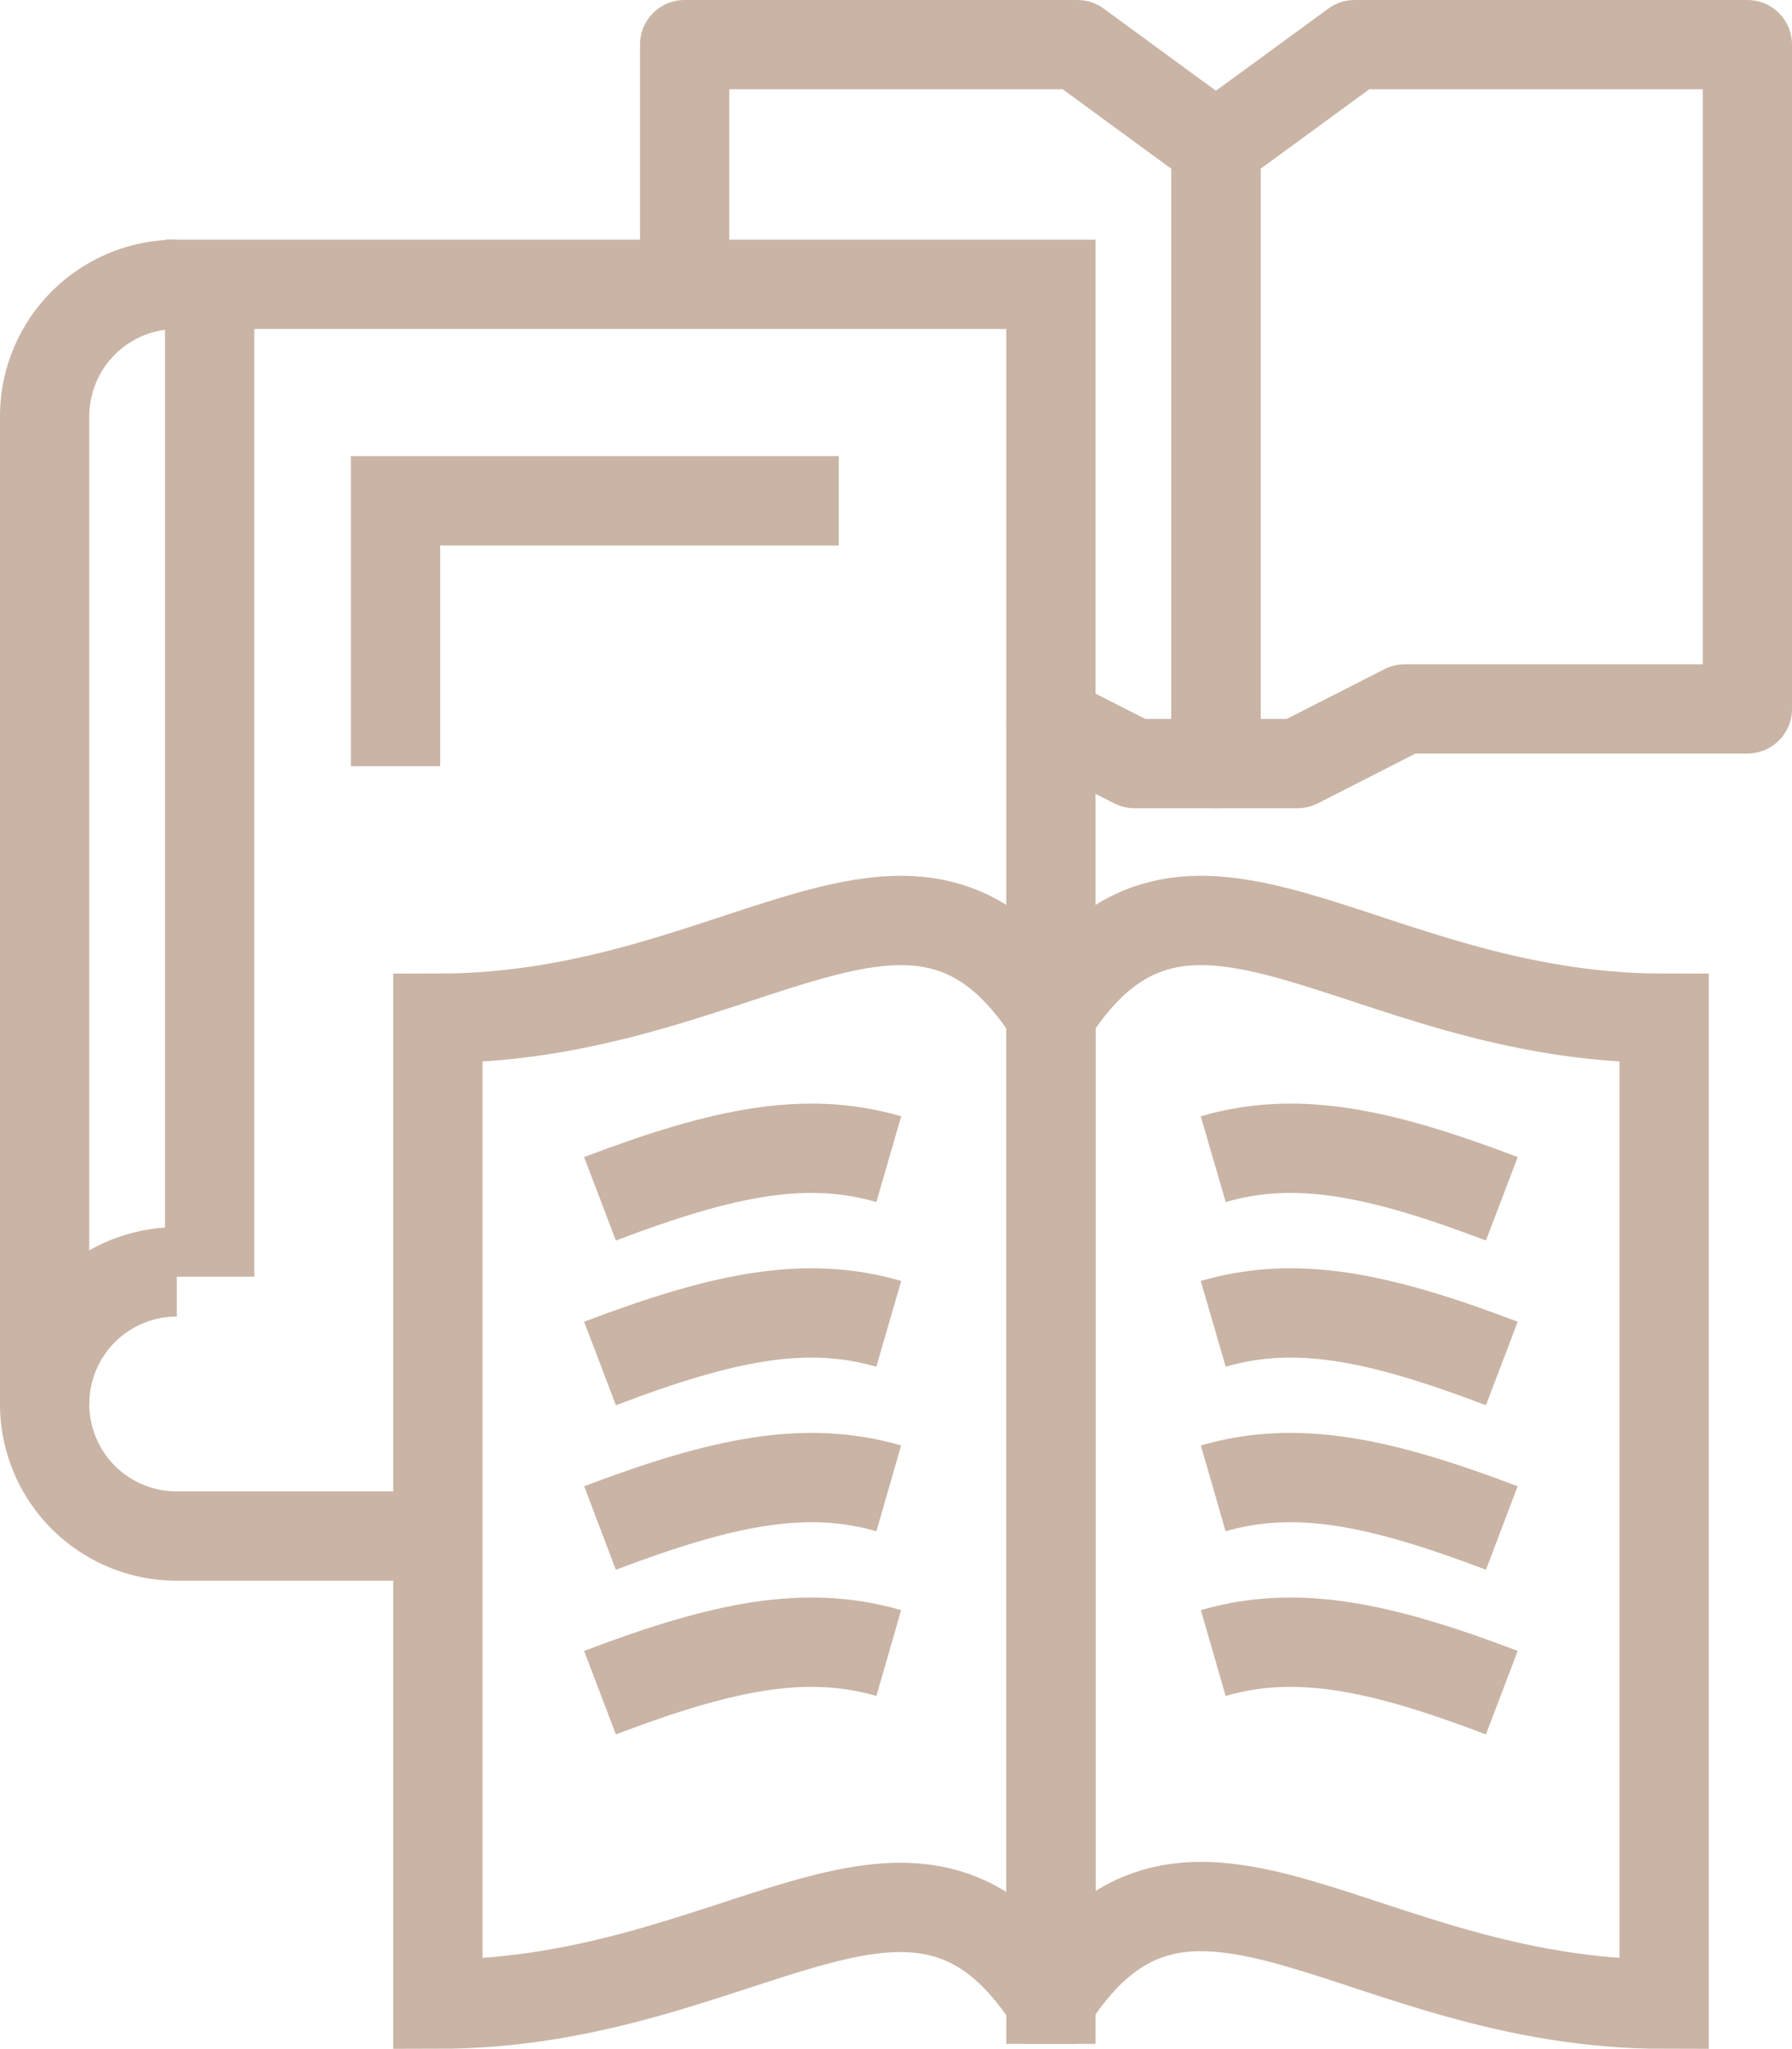
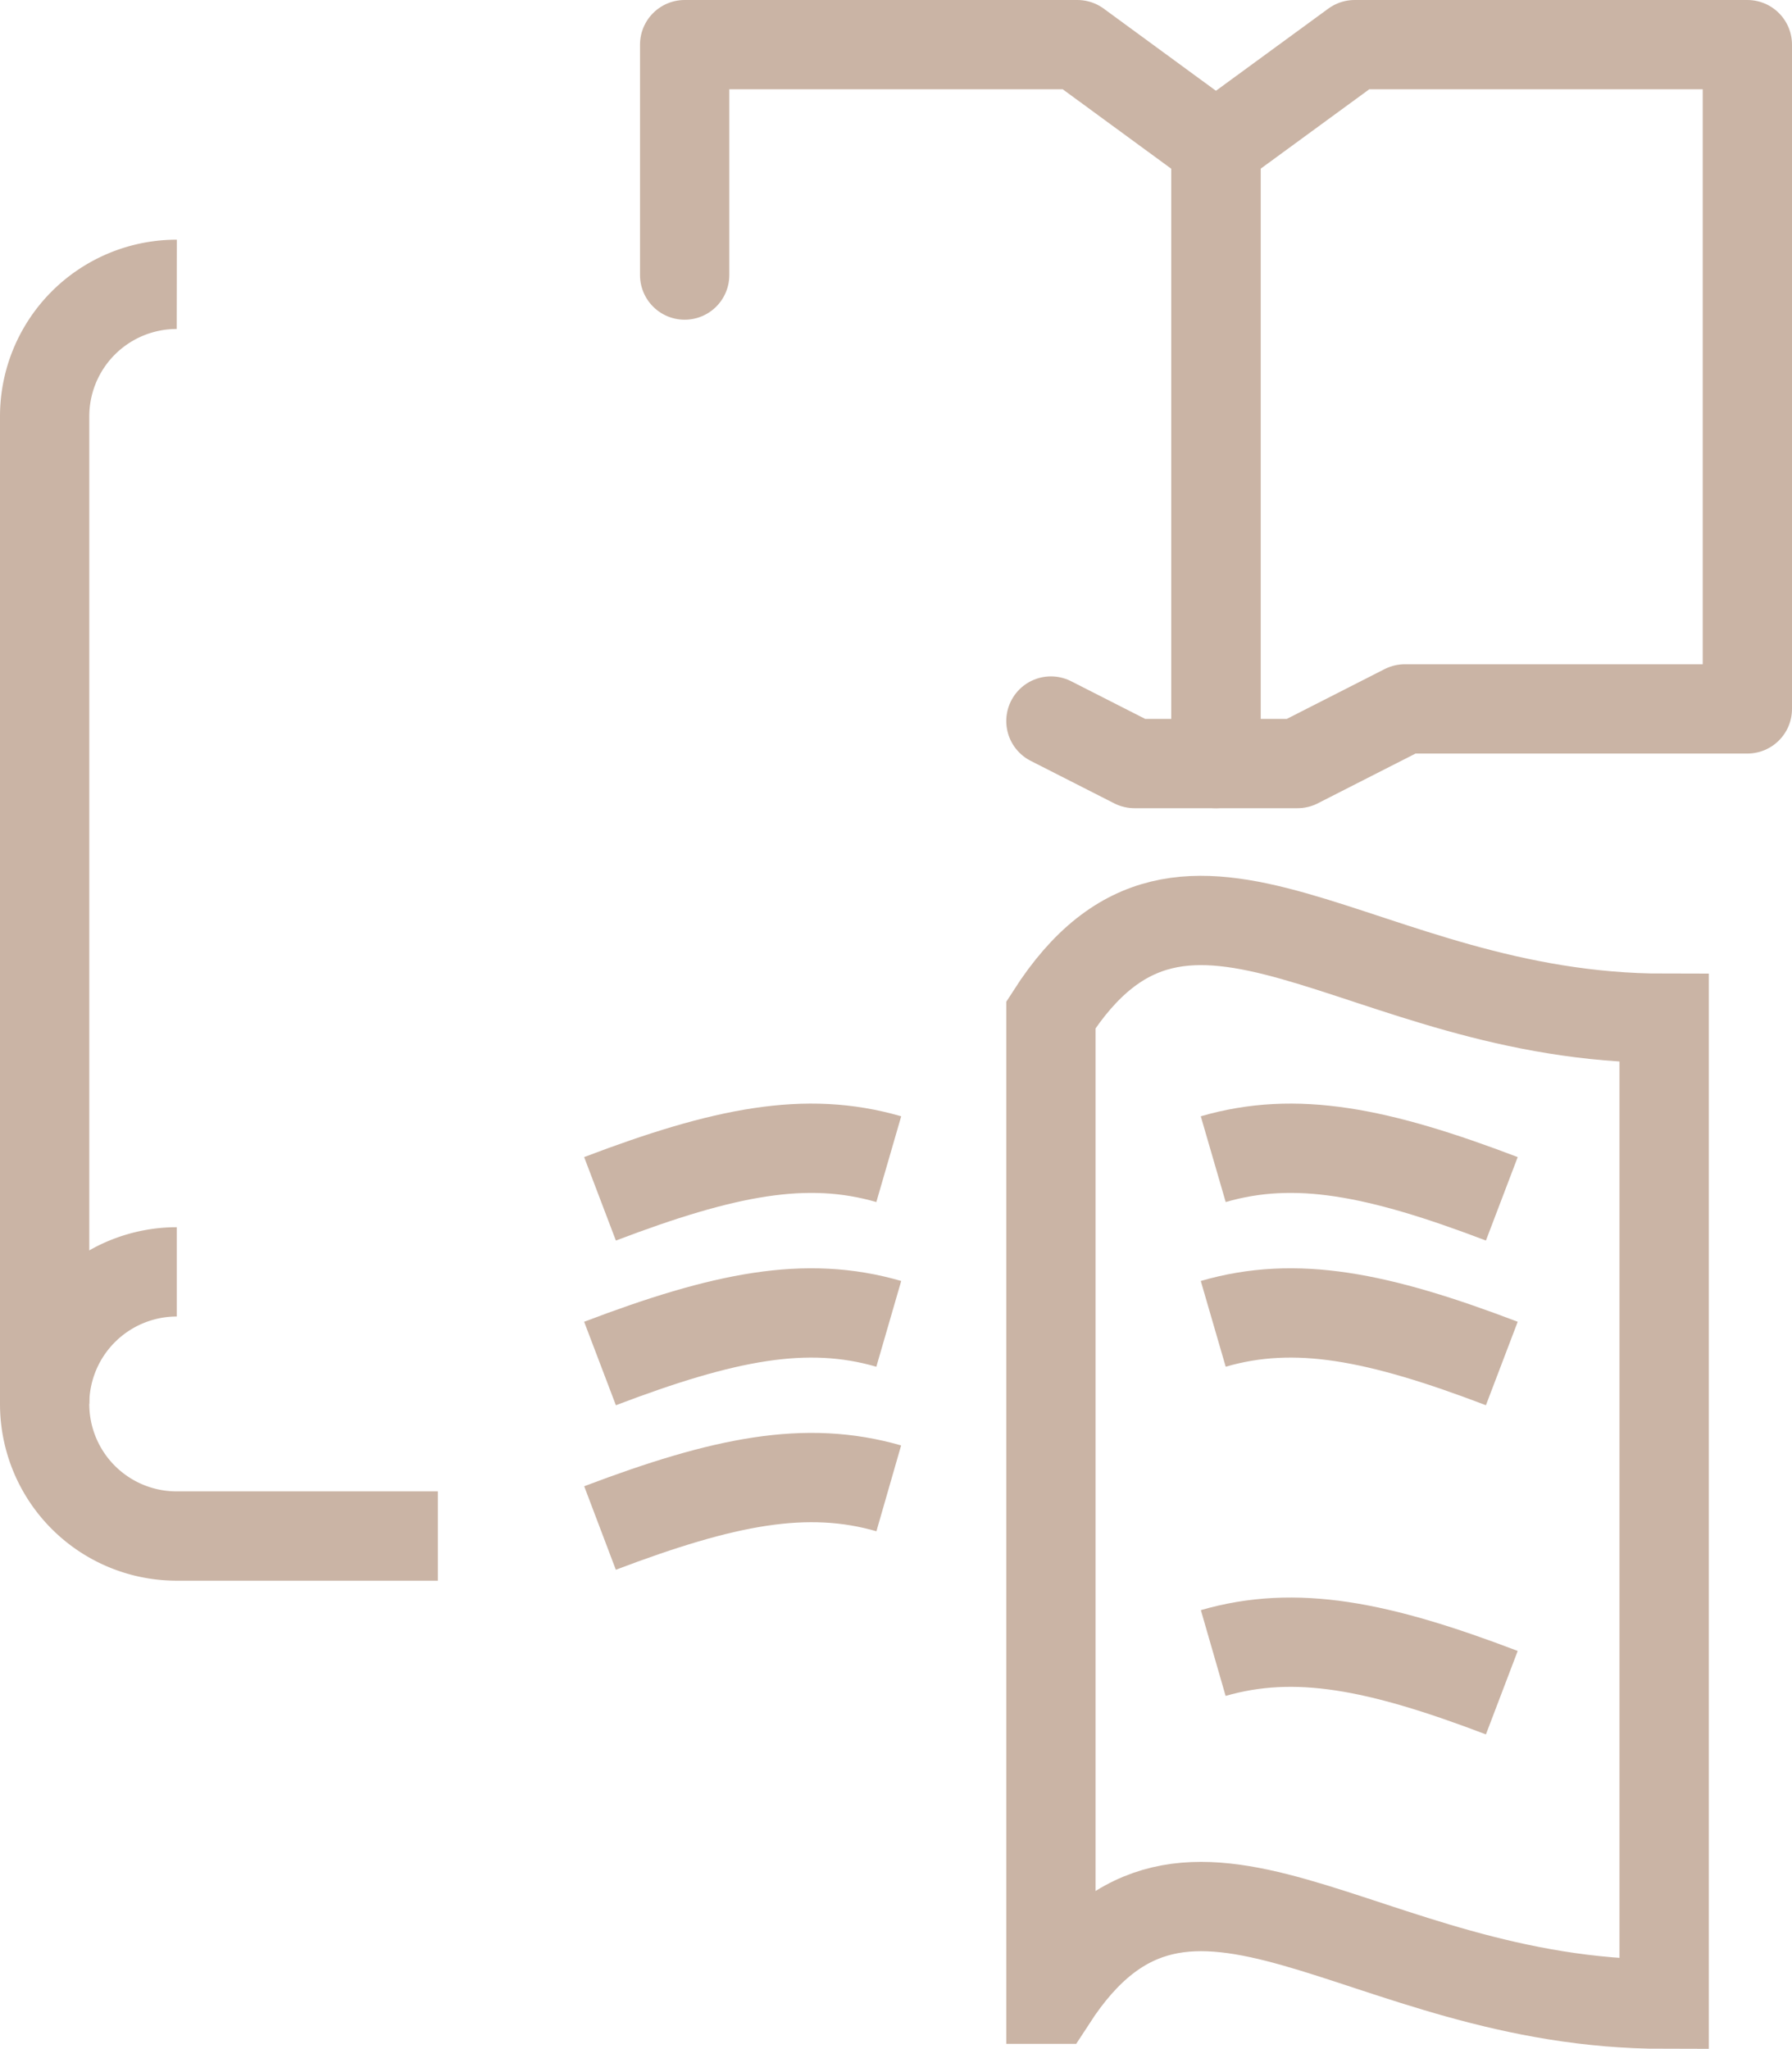
<svg xmlns="http://www.w3.org/2000/svg" viewBox="0 0 100.35 114.71">
  <g id="a693f4fb-3823-43fa-a055-9a244df5e2e5" data-name="Layer 2">
    <g id="ab88da81-10aa-43aa-b914-3b550468657f" data-name="Layer 1">
      <path d="M24.52,86H9.9a7.39,7.39,0,0,1-7.4-7.39h0a7.4,7.4,0,0,1,7.4-7.4h0a7.4,7.4,0,0,0-7.4,7.4h0A7.39,7.39,0,0,0,9.9,86Z" style="fill:none;stroke:#cab4a5;stroke-miterlimit:10;stroke-width:5px" />
-       <polygon points="11.74 71.48 11.74 15.92 58.85 15.92 58.85 56.83 58.85 15.92 11.74 15.92 11.74 71.48" style="fill:none;stroke:#cab4a5;stroke-miterlimit:10;stroke-width:5px" />
      <path d="M2.5,78.59V23.31h0a7.39,7.39,0,0,1,7.4-7.39,7.39,7.39,0,0,0-7.4,7.39h0Z" style="fill:none;stroke:#cab4a5;stroke-miterlimit:10;stroke-width:5px" />
-       <polygon points="22.15 42.9 22.15 28.04 46.97 28.04 22.15 28.04 22.15 42.9" style="fill:none;stroke:#cab4a5;stroke-miterlimit:10;stroke-width:5px" />
      <polygon points="97.85 39.69 97.85 2.5 75.86 2.5 68.09 8.18 68.09 42.75 72.66 42.75 78.67 39.69 97.85 39.69" style="fill:none;stroke:#cab4a5;stroke-linecap:round;stroke-linejoin:round;stroke-width:5px" />
      <polygon points="38.34 15.4 38.34 2.5 60.33 2.5 68.09 8.18 68.09 42.75 63.53 42.75 58.85 40.37 63.53 42.75 68.09 42.75 68.09 8.18 60.33 2.5 38.34 2.5 38.34 15.4" style="fill:none;stroke:#cab4a5;stroke-linejoin:round;stroke-width:5px" />
      <path d="M90.92,11.74h0Z" style="fill:none;stroke:#cab4a5;stroke-miterlimit:10;stroke-width:5px" />
      <path d="M90.92,21h0Z" style="fill:none;stroke:#cab4a5;stroke-miterlimit:10;stroke-width:5px" />
      <path d="M90.92,30.22h0Z" style="fill:none;stroke:#cab4a5;stroke-miterlimit:10;stroke-width:5px" />
      <path d="M93.19,112.21c-17.12,0-26.6-12.11-34.28-.28h-.06V56.82c7.69-12,17.17.19,34.34.19Z" style="fill:none;stroke:#cab4a5;stroke-miterlimit:10;stroke-width:5px" />
-       <path d="M24.52,112.21c17.1,0,26.57-12,34.24-.28h.09V56.82c-7.68-12-17.16.19-34.33.19Z" style="fill:none;stroke:#cab4a5;stroke-miterlimit:10;stroke-width:5px" />
      <path d="M84.1,67.12c-6.93-2.64-11.55-3.56-16.16-2.22C72.55,63.56,77.17,64.48,84.1,67.12Z" style="fill:none;stroke:#cab4a5;stroke-miterlimit:10;stroke-width:5px" />
      <path d="M84.1,76.34c-6.93-2.64-11.55-3.56-16.16-2.22C72.55,72.78,77.17,73.7,84.1,76.34Z" style="fill:none;stroke:#cab4a5;stroke-miterlimit:10;stroke-width:5px" />
-       <path d="M84.1,85.55C77.17,82.92,72.55,82,67.94,83.33,72.55,82,77.17,82.92,84.1,85.55Z" style="fill:none;stroke:#cab4a5;stroke-miterlimit:10;stroke-width:5px" />
      <path d="M84.1,94.77c-6.93-2.64-11.55-3.55-16.16-2.22C72.55,91.22,77.17,92.13,84.1,94.77Z" style="fill:none;stroke:#cab4a5;stroke-miterlimit:10;stroke-width:5px" />
      <path d="M33.6,67.12c6.94-2.64,11.55-3.56,16.17-2.22C45.15,63.56,40.54,64.48,33.6,67.12Z" style="fill:none;stroke:#cab4a5;stroke-miterlimit:10;stroke-width:5px" />
      <path d="M33.6,76.34c6.94-2.64,11.55-3.56,16.17-2.22C45.15,72.78,40.54,73.7,33.6,76.34Z" style="fill:none;stroke:#cab4a5;stroke-miterlimit:10;stroke-width:5px" />
      <path d="M33.6,85.55c6.94-2.63,11.55-3.55,16.17-2.22C45.15,82,40.54,82.92,33.6,85.55Z" style="fill:none;stroke:#cab4a5;stroke-miterlimit:10;stroke-width:5px" />
-       <path d="M33.6,94.77c6.94-2.64,11.55-3.55,16.17-2.22C45.15,91.22,40.54,92.13,33.6,94.77Z" style="fill:none;stroke:#cab4a5;stroke-miterlimit:10;stroke-width:5px" />
      <path d="M9.9,15.92h0Z" style="fill:none;stroke:#cab4a5;stroke-miterlimit:10;stroke-width:5px" />
    </g>
  </g>
</svg>